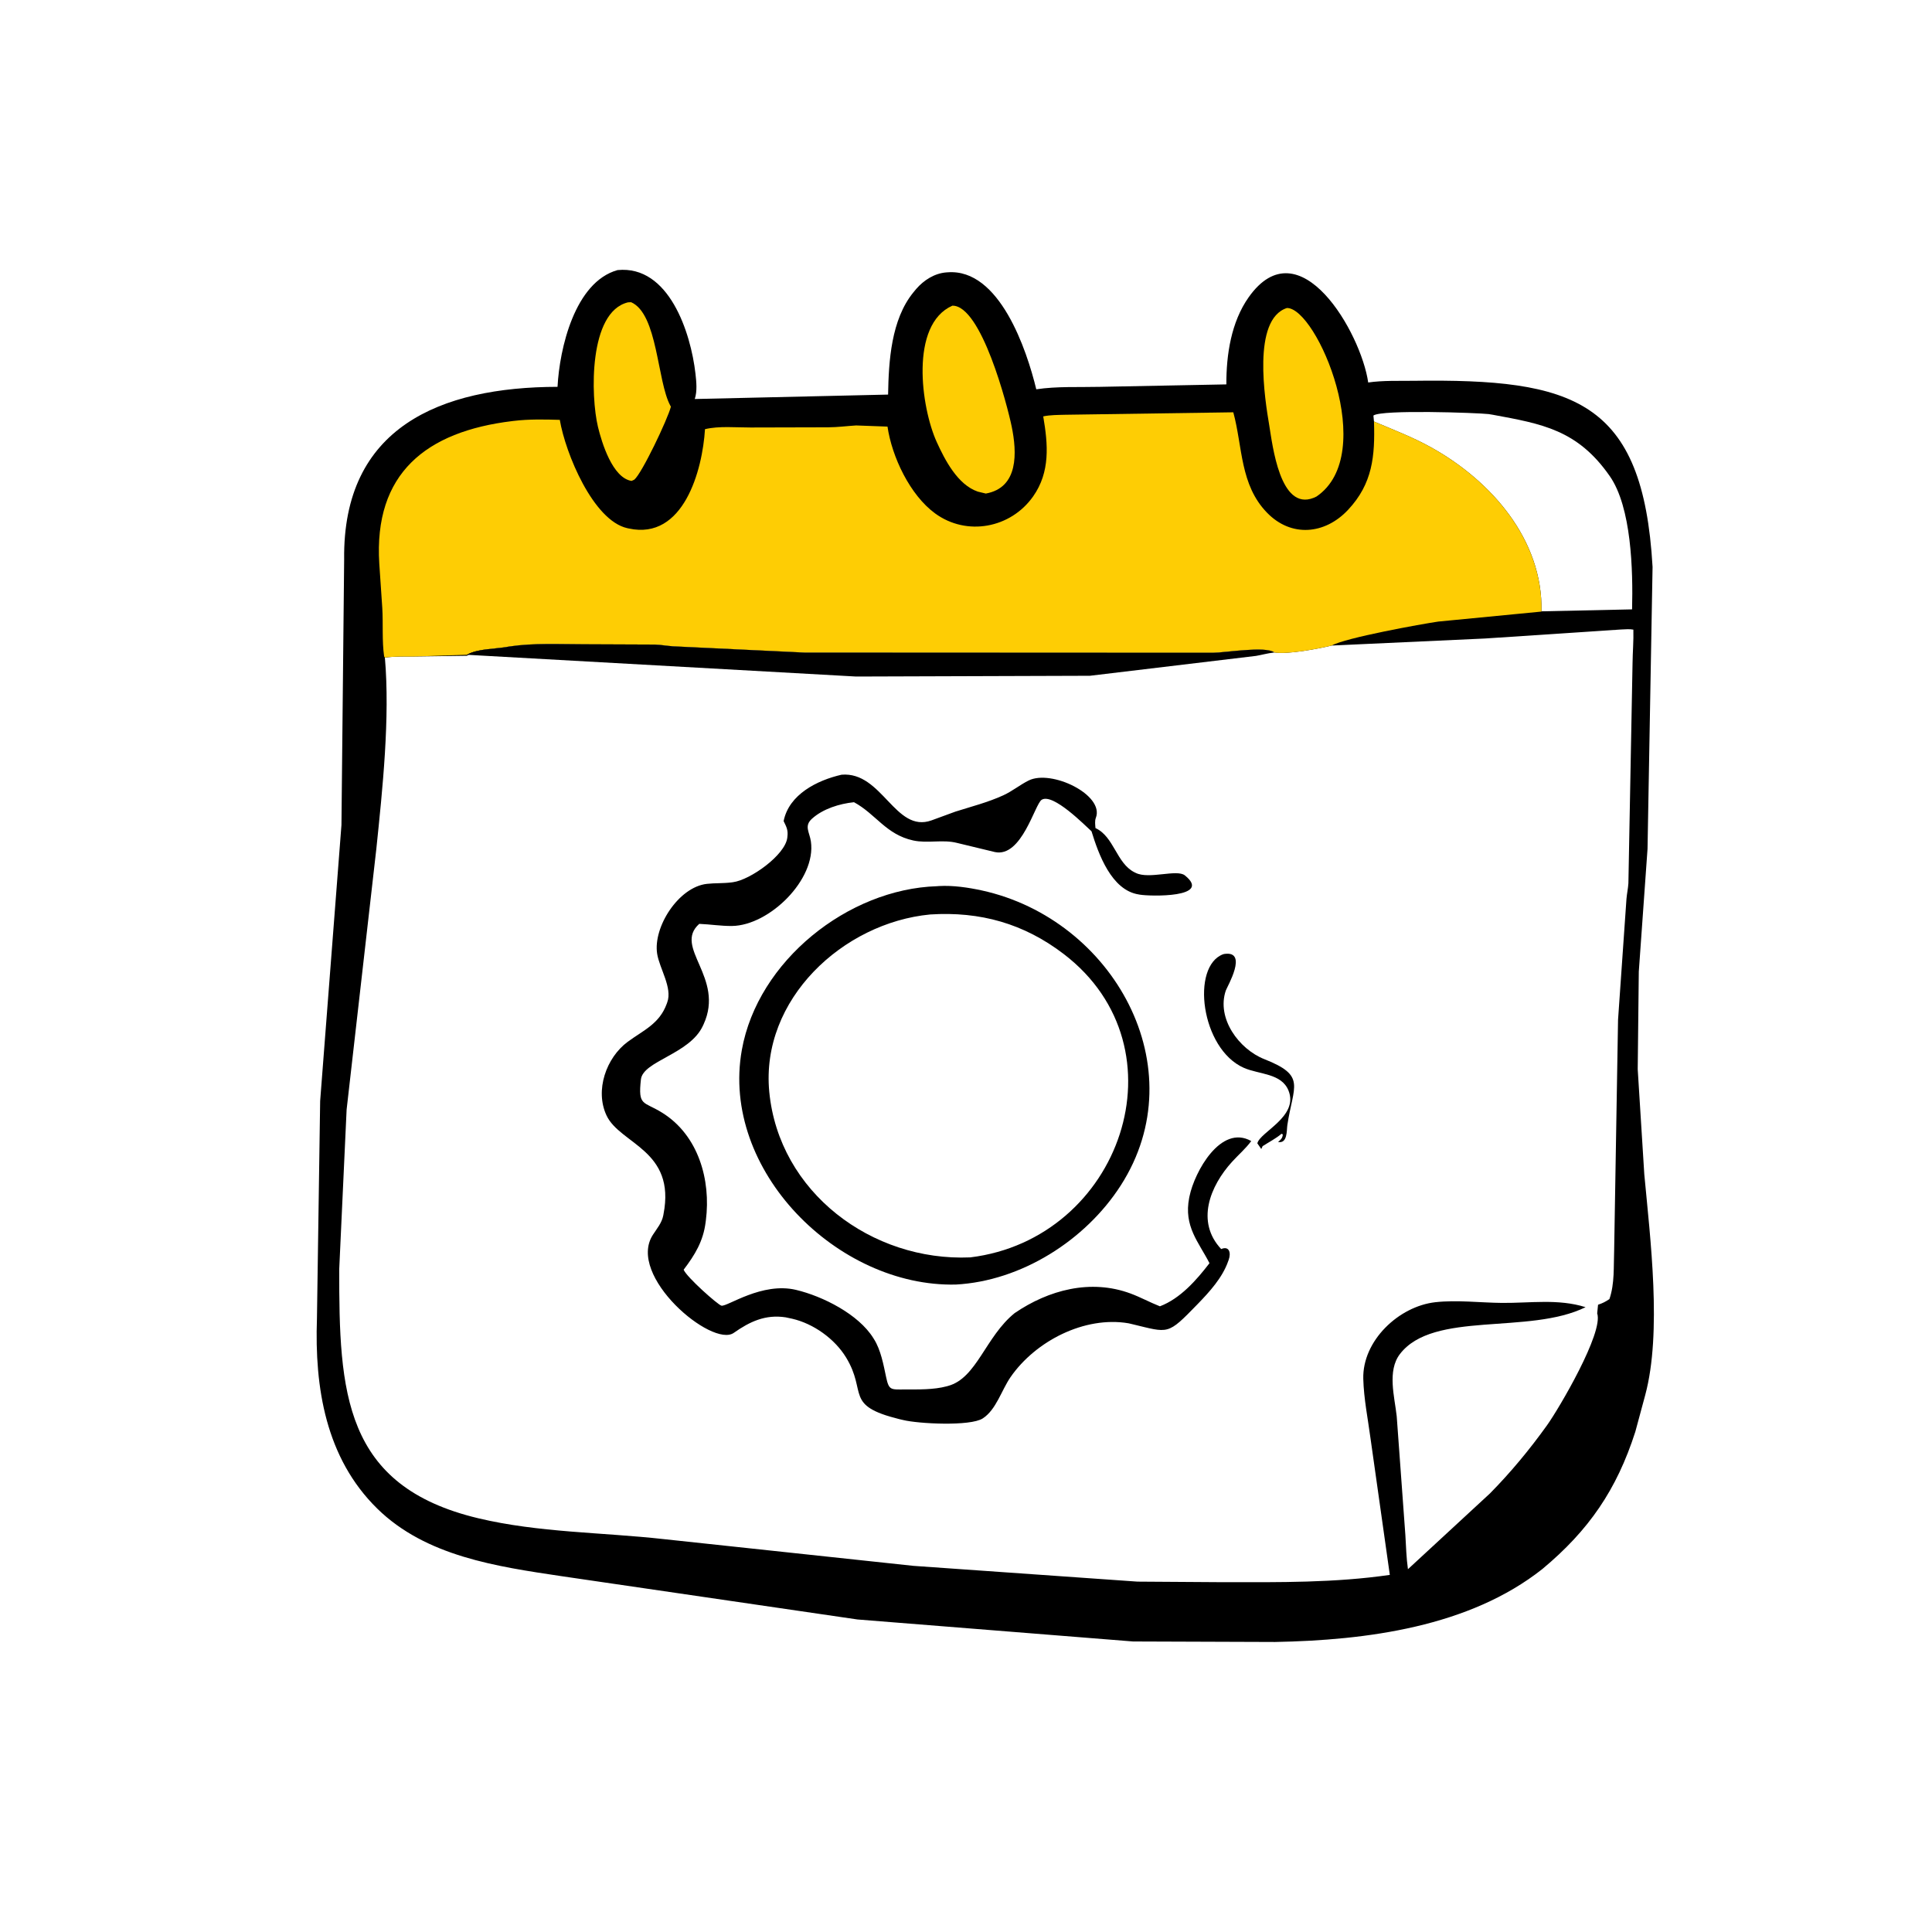
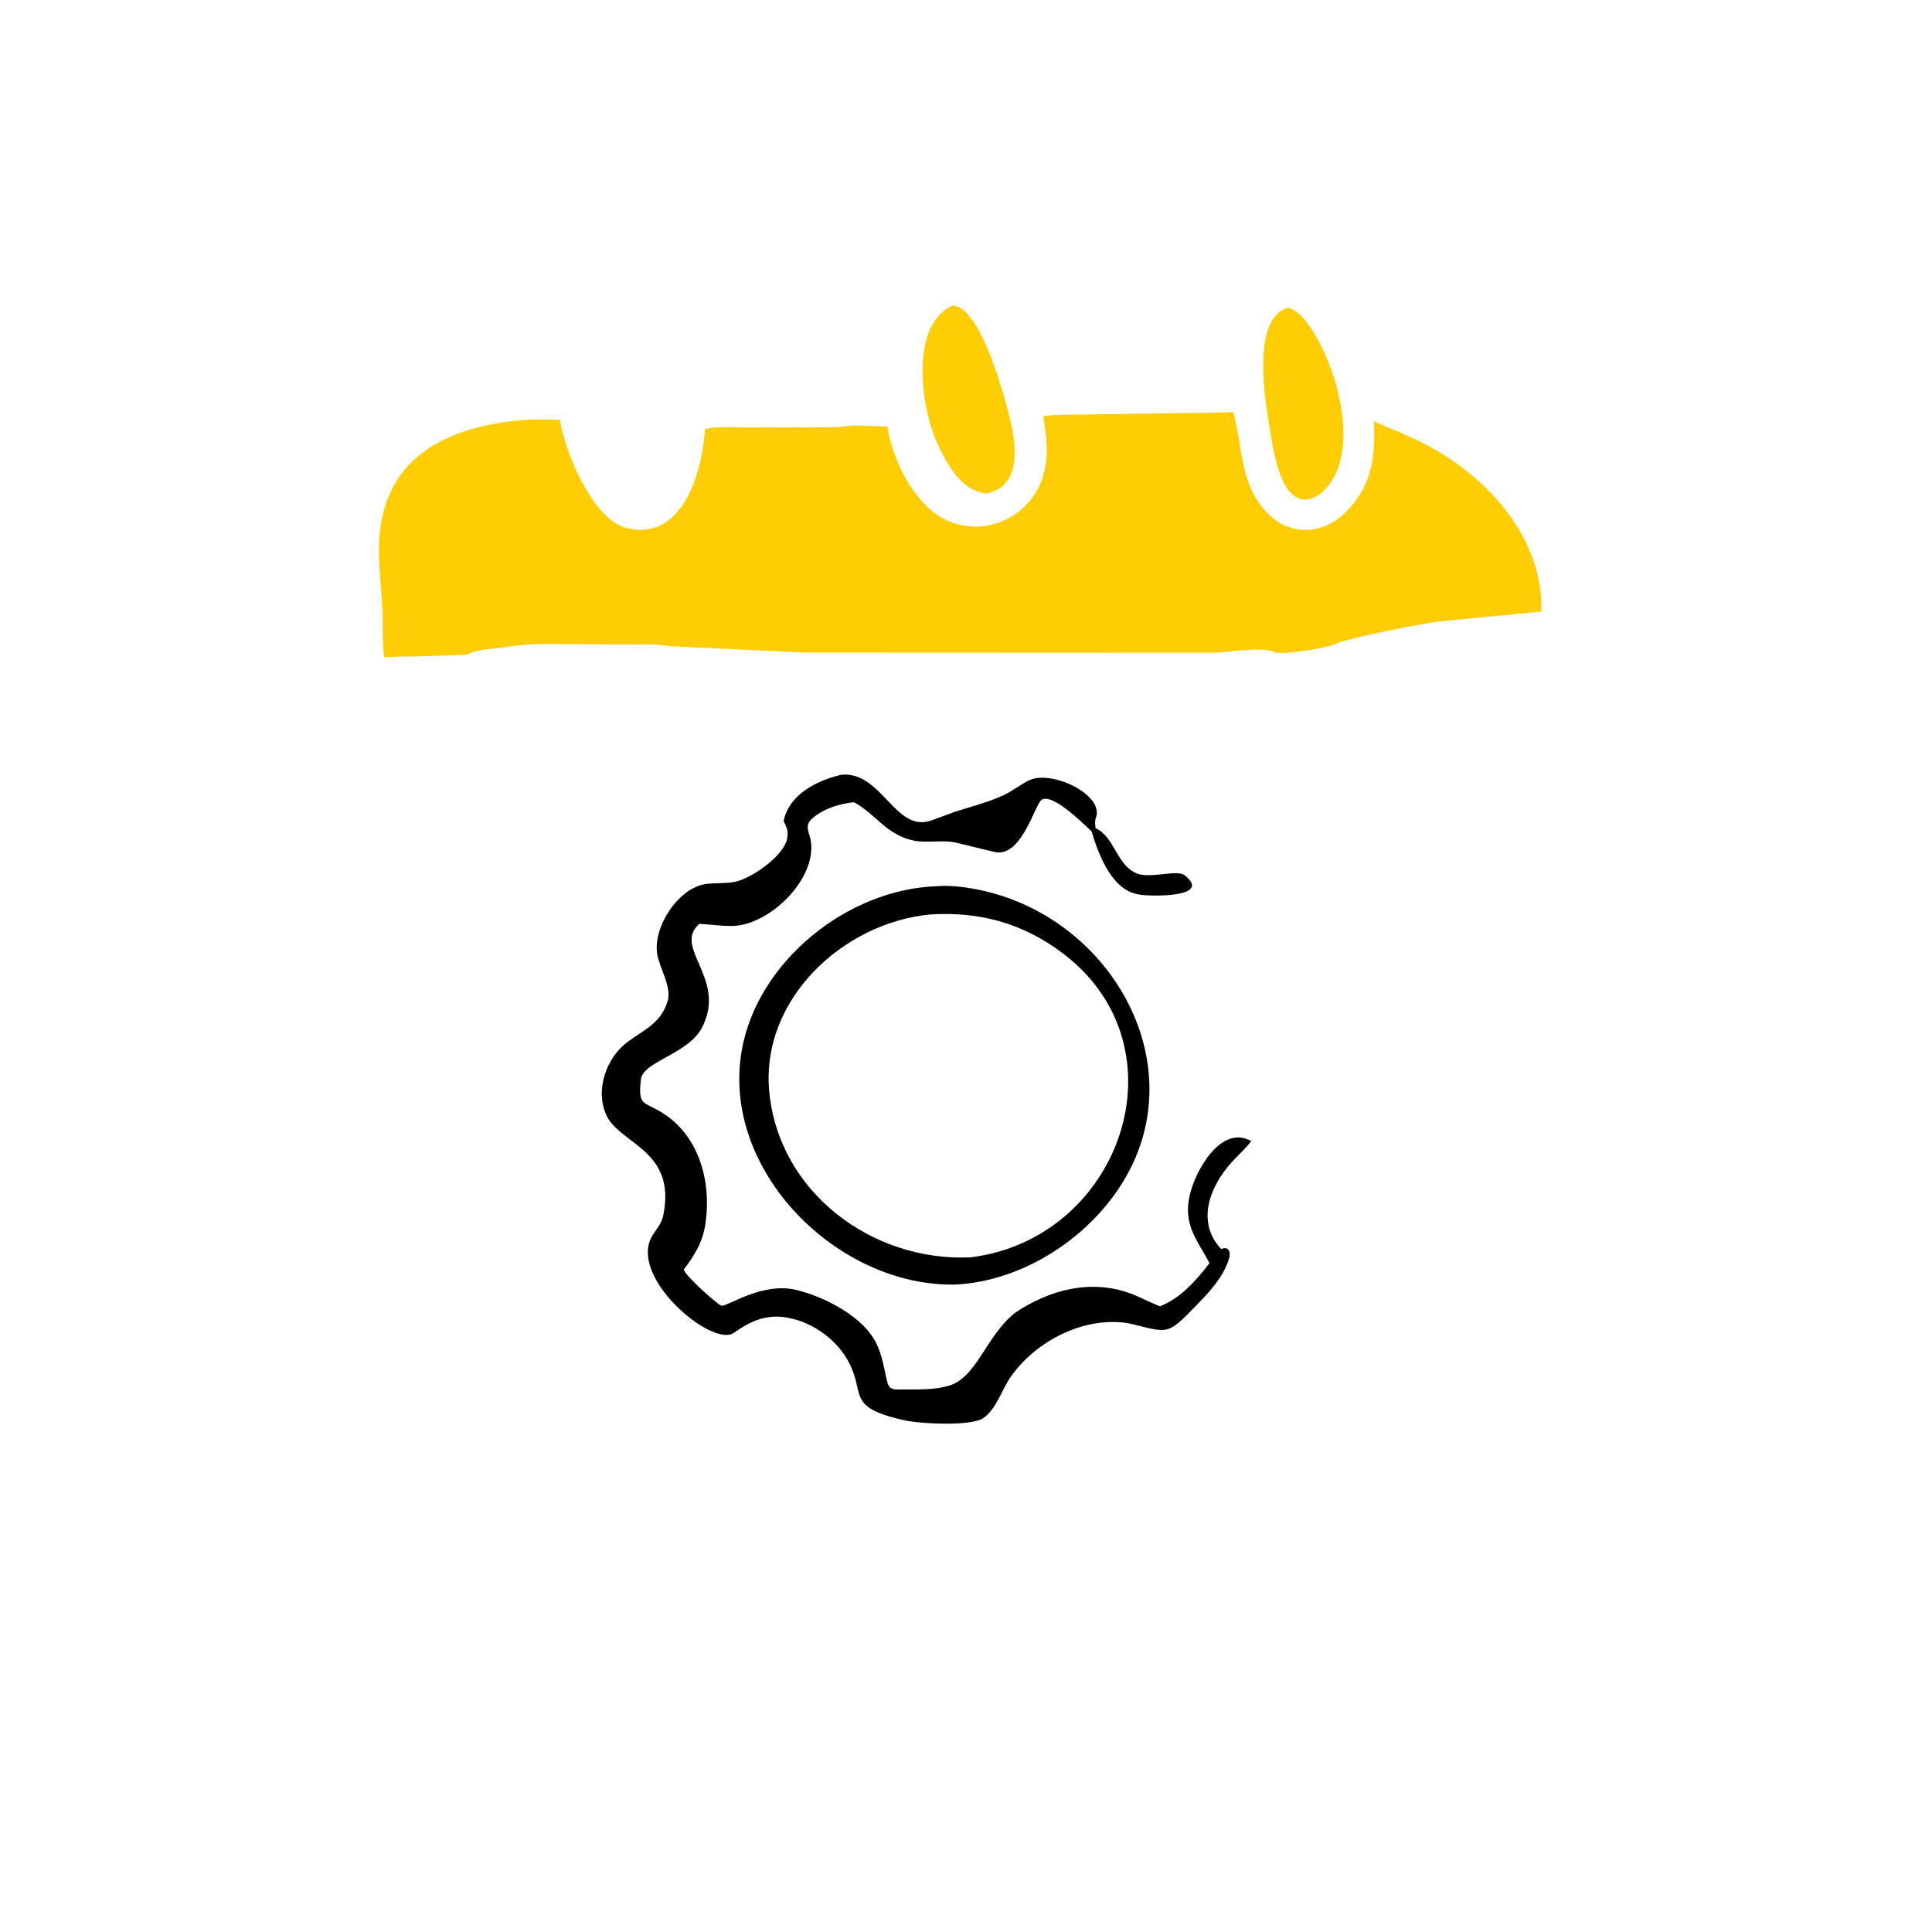
<svg xmlns="http://www.w3.org/2000/svg" version="1.1" style="display: block;" viewBox="0 0 2048 2048" width="640" height="640">
-   <path transform="translate(0,0)" fill="rgb(0,0,0)" d="M 654.624 286.305 C 709.176 280.876 732.285 352.764 737.213 396 C 738.176 404.446 739.239 414.8 736.473 422.971 L 941.412 418.28 C 942.039 382.789 944.634 338.848 968.206 309.952 L 971.168 306.368 C 979.246 297.007 990.608 289.715 1003.16 288.759 L 1004.5 288.67 C 1059.6 284.405 1088.46 371.19 1098.5 412.678 C 1120.32 409.361 1143.9 410.625 1165.98 410.069 L 1300 407.472 C 1299.85 376.186 1305.07 341.413 1323.58 315.188 C 1377.55 238.746 1442.94 353.252 1450.35 405.453 C 1466.14 403.168 1482.64 403.873 1498.59 403.658 C 1668 401.375 1741.65 423.572 1751.79 601 L 1746.45 899.876 L 1737.19 1030 L 1736.05 1133.49 L 1743.02 1244.82 C 1749.31 1312.59 1761.88 1412.29 1744 1478.84 L 1733.52 1517.66 C 1713.71 1579.42 1684.11 1622.22 1635.14 1663.09 C 1557.62 1724.6 1448.4 1738.76 1351.64 1740.56 L 1201.05 1740.03 L 909 1716.71 L 594.971 1670.77 C 526.713 1660.59 451.434 1649.79 399.856 1599.14 C 345.166 1545.44 333.437 1470.86 335.978 1397.76 L 339.376 1167.1 L 361.96 874.5 L 364.817 592.993 C 363.127 453.003 466.776 410.276 591.003 410.062 C 593.105 369.691 609.191 298.996 654.624 286.305 z M 1411.66 684.308 C 1398.31 687.56 1364.8 693.976 1350.97 691.663 C 1341.53 684.569 1299.1 691.85 1285.62 691.977 L 853 691.77 L 713.5 685.11 C 707.036 684.677 700.711 683.478 694.209 683.265 L 618.947 682.945 C 593.003 682.934 565.895 681.451 540.166 685.26 L 537.328 685.758 C 524.611 687.976 506.036 687.624 494.926 695.15 L 438.001 695.933 C 427.978 695.975 417.929 695.692 408.006 697.139 C 413.512 761.012 405.511 836.353 398.947 899.705 L 367.428 1176.26 L 359.6 1345.24 C 359.423 1475.67 363.916 1575.32 506.988 1609.42 C 571.157 1624.72 638.197 1624.25 703.482 1631.52 L 968.28 1659.87 L 1205.76 1676.59 L 1297.37 1677.2 C 1355.97 1677.24 1415.13 1677.93 1473.26 1669.44 L 1452.85 1525.11 C 1450.07 1504.19 1445.7 1482.81 1445.14 1461.7 C 1444.07 1421.13 1482.86 1384.7 1521.58 1380.39 C 1544.57 1377.83 1569.08 1380.94 1592.17 1381.14 C 1622.05 1381.4 1651.86 1376.53 1680.76 1385.67 C 1620.63 1415.27 1519.39 1389.11 1483.98 1435.34 C 1470.32 1453.17 1478.32 1480.72 1480.57 1501.25 L 1489.74 1627.13 C 1490.51 1639.32 1490.74 1651.31 1492.48 1663.42 L 1579.5 1583.02 C 1601.62 1560.56 1621.54 1536.48 1639.9 1510.86 C 1652.58 1493.16 1700.08 1412.42 1693.08 1392.23 L 1694 1383.07 C 1698.65 1381.55 1702.01 1379.86 1706.06 1377.07 C 1711.75 1360.44 1710.39 1342.4 1711.08 1325 L 1715.2 1081.02 L 1724.12 952.904 C 1724.57 947.361 1725.82 941.914 1726.17 936.342 L 1730.56 703.3 C 1730.68 691.283 1731.78 679.494 1731.44 667.441 C 1727.39 666.597 1722.65 667.172 1718.52 667.28 L 1574.03 676.849 L 1411.66 684.308 z M 1456.48 446.834 C 1477.07 455.602 1497.44 463.311 1517.09 474.243 C 1580.8 509.693 1635.61 572.08 1634.03 648.029 L 1730.08 645.965 C 1731.12 604.37 1729.43 537.806 1706.44 504.741 C 1672.25 455.563 1634.51 449.294 1582.39 439.661 L 1578 438.941 C 1566.26 437.587 1464.34 433.979 1455.87 440.5 L 1456.48 446.834 z" />
-   <path transform="translate(0,0)" fill="rgb(254,205,4)" d="M 665.691 320.5 L 669.003 320.346 C 697.26 332.697 696.519 404.028 710.549 429.958 L 711.185 431.103 C 707.71 444.545 680.274 502.178 672.335 508.5 L 669.5 509.797 C 649.298 506.685 637.885 469.216 633.852 452.449 C 626.095 420.196 623.832 330.537 665.691 320.5 z" />
  <path transform="translate(0,0)" fill="rgb(254,205,4)" d="M 1364.17 326.5 C 1395.85 326.047 1461.98 481.182 1395.55 526.335 L 1392.5 527.736 C 1356.77 541.946 1348.95 471.789 1345.44 450.805 C 1340.94 423.955 1326.92 338.586 1364.17 326.5 z" />
  <path transform="translate(0,0)" fill="rgb(254,205,4)" d="M 1009.55 324.032 C 1040.27 323.462 1067.89 430.057 1072.41 452.038 C 1078.07 479.535 1079.94 516.924 1045.02 523.184 L 1036.5 521.132 C 1015.14 513.846 1001.65 487.643 992.932 468.464 C 976.426 432.144 964.106 344.117 1009.55 324.032 z" />
  <path transform="translate(0,0)" fill="rgb(254,205,4)" d="M 407.978 697.06 L 407.183 695.777 C 404.833 679.229 406.236 661.303 405.237 644.5 L 402.058 597.5 C 396.047 501.855 451.635 457.407 542.989 446.371 L 544.5 446.196 C 560.575 444.221 577.239 444.602 593.415 445.072 C 599.415 480.631 628.842 551.792 664.936 559.873 L 666.5 560.205 C 724.565 572.931 744.681 498.416 747.319 454.939 C 762.143 451.382 780.294 453.201 795.56 453.164 L 877.934 452.957 C 887.992 452.898 897.571 451.613 907.539 450.992 L 940.794 452.211 C 945.459 484.276 964.602 524.753 991.222 544.215 C 1024.82 568.779 1071.43 559.888 1095.15 526.232 C 1113.44 500.294 1110.96 471.04 1105.86 441.392 C 1113.3 439.779 1121.7 439.883 1129.32 439.659 L 1307.35 437.056 C 1317.34 473.726 1314.29 513.849 1343.12 543.5 C 1368.78 569.9 1404.44 566.566 1428.88 540.578 C 1455.14 512.66 1457.62 483.296 1456.48 446.834 C 1477.07 455.602 1497.44 463.311 1517.09 474.243 C 1580.8 509.693 1635.61 572.08 1634.03 648.299 L 1524.69 658.889 C 1507.91 661.287 1425.93 676.086 1411.66 684.308 C 1398.31 687.56 1364.8 693.976 1350.97 691.663 C 1341.53 684.569 1299.1 691.85 1285.62 691.977 L 853 691.77 L 713.5 685.11 C 707.036 684.677 700.711 683.478 694.209 683.265 L 618.947 682.945 C 593.003 682.934 565.895 681.451 540.166 685.26 L 537.328 685.758 C 524.611 687.976 506.036 687.624 494.926 694.089 L 438.001 695.933 C 427.978 695.975 417.929 695.692 407.978 697.06 z" />
-   <path transform="translate(0,0)" fill="rgb(0,0,0)" d="M 1296.67 1011.5 L 1298.1 1011.19 C 1323.4 1007.71 1300.78 1046.03 1299.43 1049.96 C 1289.29 1079.62 1313.5 1112.21 1340.15 1122.71 C 1385.12 1140.42 1370.92 1150.58 1364.62 1192.77 C 1363.83 1198.12 1364.93 1212.71 1354.72 1210.5 L 1355.62 1209.84 C 1358.18 1207.75 1359.61 1205.89 1359.82 1202.5 L 1358.5 1201.83 C 1352.51 1206.89 1345.06 1210.71 1338.45 1214.95 L 1337 1218 L 1332.84 1212 C 1335.52 1199.93 1377.07 1183.59 1365.83 1155.96 C 1358.34 1137.53 1334.6 1139.05 1318.5 1131.94 C 1272.96 1111.83 1262.18 1024.19 1296.67 1011.5 z" />
-   <path transform="translate(0,0)" fill="rgb(0,0,0)" d="M 494.926 694.089 C 506.036 687.624 524.611 687.976 537.328 685.758 L 540.166 685.26 C 565.895 681.451 593.003 682.934 618.947 682.945 L 694.209 683.265 C 700.711 683.478 707.036 684.677 713.5 685.11 L 853 691.77 L 1285.62 691.977 C 1299.1 691.85 1341.53 684.569 1350.97 691.663 L 1349.92 691.773 C 1343.65 692.483 1337.67 694.198 1331.47 695.271 L 1155.35 716.349 L 907.484 717.156 L 494.926 694.089 z" />
  <path transform="translate(0,0)" fill="rgb(0,0,0)" d="M 892.11 821.223 C 935.208 817.582 948.839 883.421 987.38 869.659 L 1012.71 860.375 C 1029.86 854.928 1047.04 850.601 1063.51 843.077 C 1073.03 838.723 1081.06 832.042 1090.34 827.393 C 1114.51 815.298 1170.97 842.643 1161.66 866.906 C 1160.34 870.348 1161 874.15 1161.24 877.799 C 1180.96 886.845 1183.38 914.947 1202.52 924.639 L 1203.89 925.29 C 1217.96 932.394 1247.51 921.128 1256 927.947 C 1285.68 951.771 1219.19 950.256 1208.26 948.368 L 1207 948.137 C 1178.14 943.622 1164.43 905.232 1157.05 881.196 C 1150.33 875.209 1116.23 840.356 1104.23 847.788 C 1096.98 852.274 1083.1 909.273 1054.65 903.22 L 1014.5 893.527 C 999.427 889.644 983.102 894.253 967.959 890.915 C 939.078 884.549 928.617 863.073 905.275 850.377 C 889.977 851.934 872.427 857.343 860.757 867.851 C 852.099 875.647 858.151 882.006 859.593 892.046 C 865.38 932.317 815.459 981.079 776 981.567 C 764.566 981.708 752.723 979.81 741.241 979.335 C 713.219 1004.25 768.669 1036.07 745.808 1085.87 L 745.038 1087.5 C 731.07 1117.55 681.571 1124.61 679.399 1144.24 C 676.215 1173.01 681.995 1167.11 702.011 1179.57 C 740.179 1203.34 753.764 1250.58 748.249 1293.64 L 748.003 1295.5 C 745.505 1315.67 736.743 1330.08 724.701 1345.93 C 727.73 1353.74 761.235 1383.4 764.783 1384.07 C 771.026 1385.26 807.637 1358.72 843.833 1367.33 C 872.116 1374.05 910.036 1393.12 925.75 1418.41 L 926.454 1419.55 C 933.679 1430.91 936.569 1446.77 939.339 1459.87 C 942.318 1473.96 944.409 1472.91 958.729 1472.88 C 973.218 1472.84 989.536 1473.32 1003.65 1469.52 L 1005 1469.14 C 1035.41 1460.94 1044.62 1416.94 1075.59 1391.93 C 1111.62 1367.35 1156.15 1355.48 1198.5 1371.2 C 1209.1 1375.14 1219.02 1380.61 1229.55 1384.74 C 1251.23 1376.49 1268.32 1356.95 1282.1 1339.04 C 1270.72 1316.66 1254.59 1300.19 1260.61 1269.57 L 1260.95 1268 C 1266.24 1242.34 1294.06 1191.35 1326.37 1209.57 C 1320.41 1217.65 1312.81 1224.11 1306.08 1231.5 C 1282.7 1257.2 1267.37 1295.09 1294.5 1324.05 C 1303.04 1320.41 1305.07 1328.06 1302.53 1335.26 L 1301.9 1337 C 1295.85 1354.35 1282.14 1369.41 1269.51 1382.42 C 1237.15 1415.72 1239.44 1413.03 1200.2 1403.66 L 1196.32 1402.75 C 1149.6 1394.81 1097.6 1421.64 1071.19 1459.84 C 1061.64 1473.65 1056.02 1494.38 1041.73 1503.59 C 1028.54 1512.1 973.522 1509.3 957.217 1505.24 L 953.183 1504.31 C 894.593 1489.78 919.602 1476.31 896.904 1439.01 C 884.841 1419.19 862.277 1403.06 839.665 1397.89 L 832.735 1396.41 C 811.281 1393.16 794.792 1400.97 777.82 1412.9 C 754.931 1428.98 664.009 1352.53 692.059 1309 C 696.31 1302.4 701.565 1296.37 703.091 1288.44 L 703.335 1287.08 C 716.592 1218.98 657.287 1212.96 642.941 1182.43 C 630.405 1155.76 642.646 1121.16 665.411 1104.35 C 681.983 1092.11 698.975 1085.46 706.75 1064.1 L 707.314 1062.5 C 713.024 1047.15 699.003 1026.45 696.6 1010.99 C 692.192 982.616 719.309 940.335 749.274 936.939 C 757.946 935.956 766.734 936.515 775.425 935.38 L 777 935.162 C 795.398 932.732 832.269 906.425 834.556 888.093 L 834.673 886.96 C 835.581 879.924 833.665 876.526 830.675 870.392 C 836.283 842.105 866.29 827.099 892.11 821.223 z" />
  <path transform="translate(0,0)" fill="rgb(0,0,0)" d="M 993.169 939.422 L 995.356 939.251 C 1010.18 938.389 1026.52 940.777 1041 943.957 C 1180.02 974.488 1268.24 1131.93 1187.94 1256.78 C 1150.54 1314.94 1082.42 1357.98 1013.17 1361.68 C 887.849 1364.57 763.585 1240.5 786.377 1113 C 803.256 1018.58 898.913 942.404 993.169 939.422 z M 986.045 969.374 C 893.422 978.229 806.081 1059.56 815.457 1157.38 C 825.659 1263.8 924.208 1337.41 1028.49 1332.88 C 1188.01 1313.43 1258.51 1111.35 1127.59 1011.29 C 1085.31 978.978 1039.06 965.998 986.045 969.374 z" />
</svg>